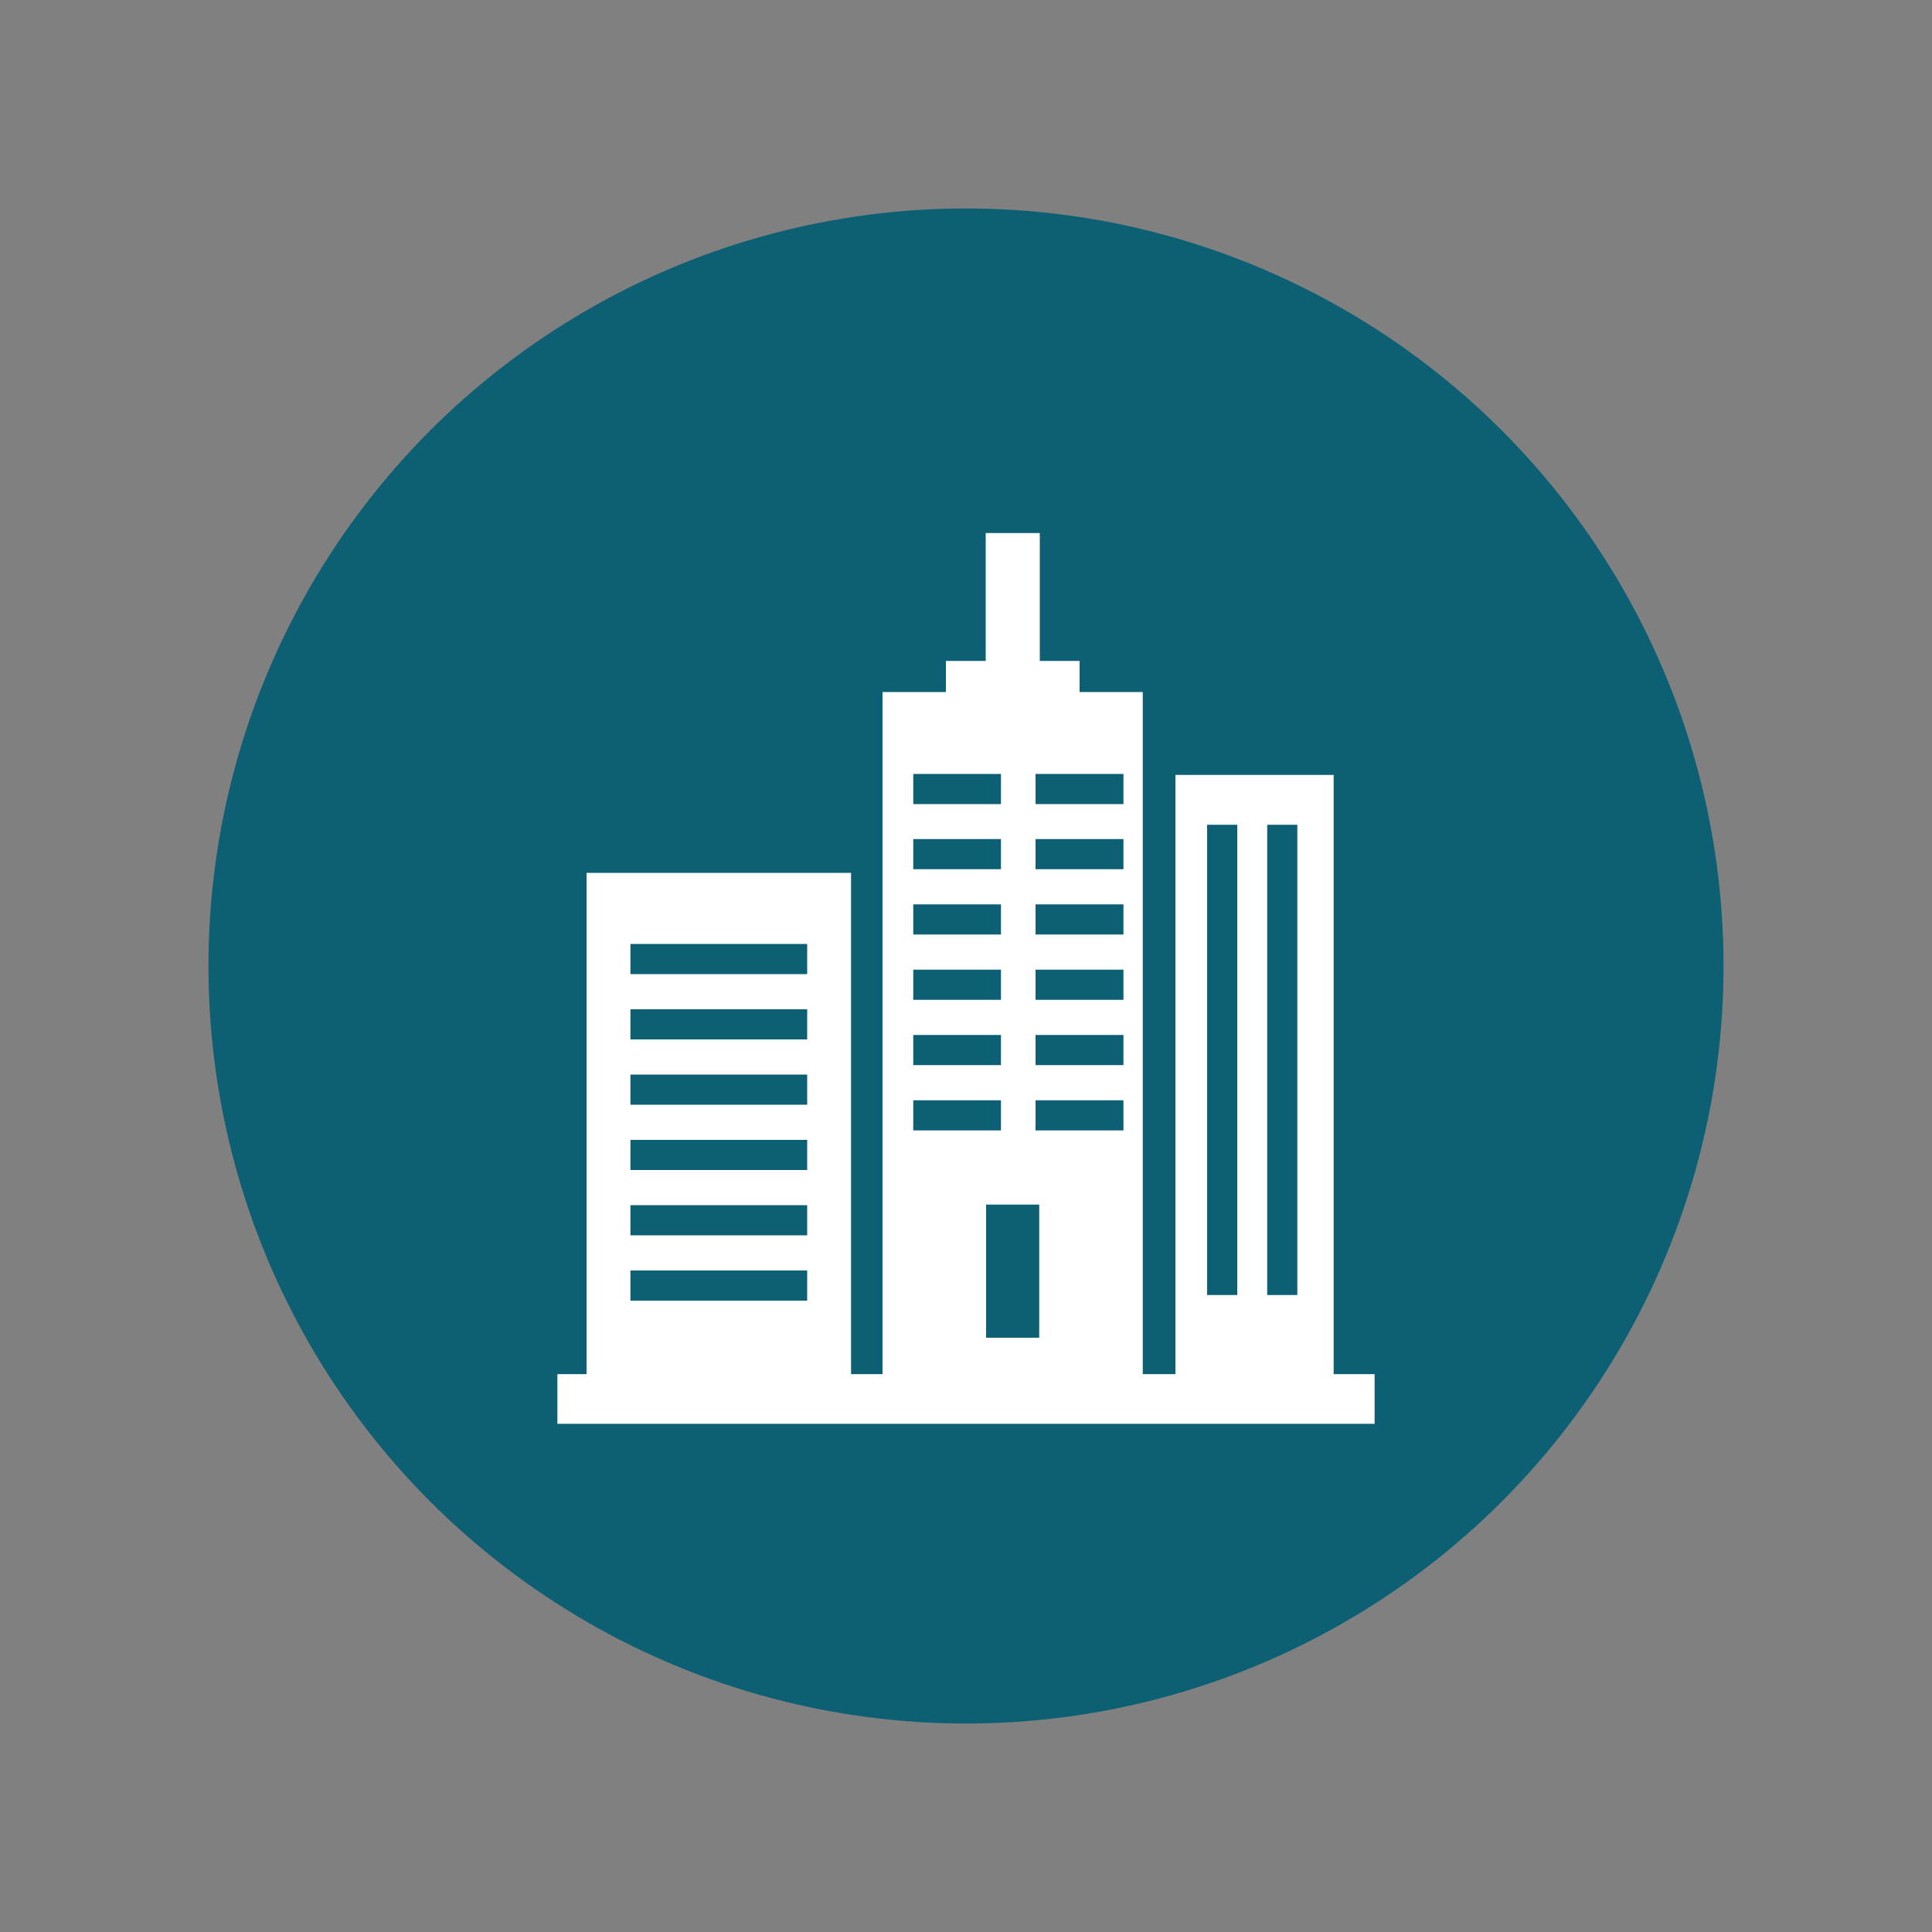
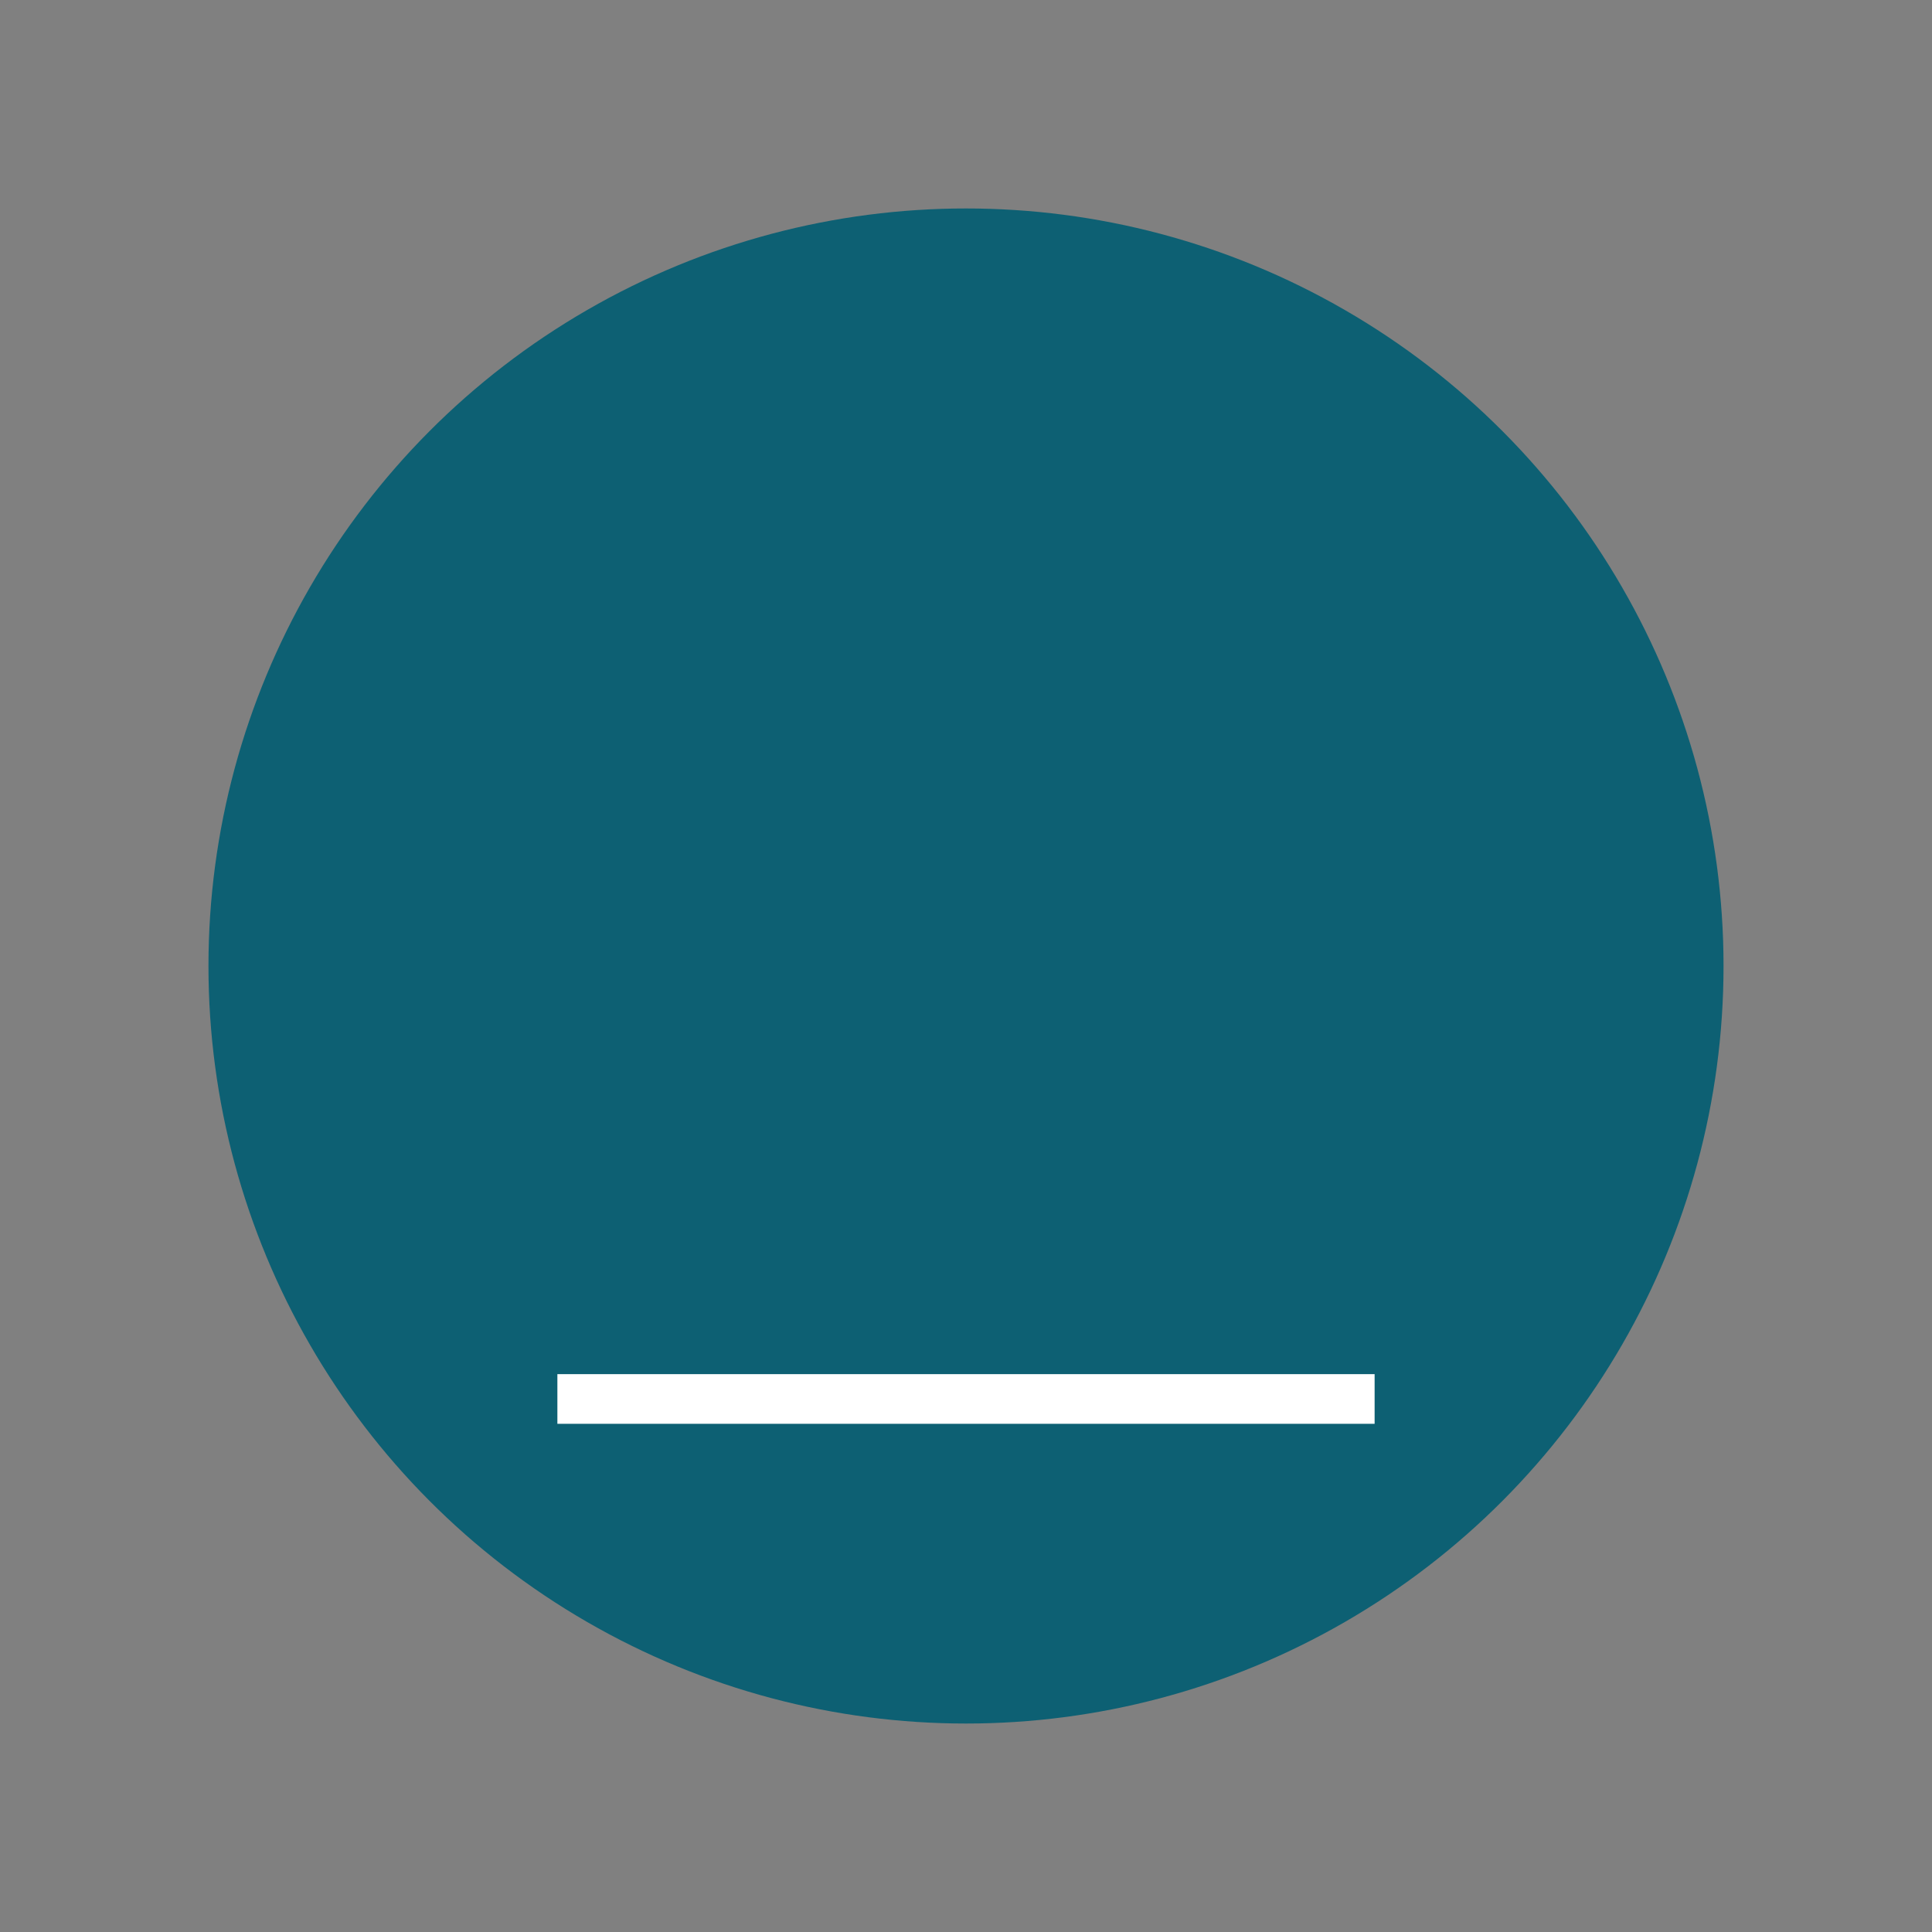
<svg xmlns="http://www.w3.org/2000/svg" viewBox="0 0 100 100">
  <rect x="0" y="0" width="100" height="100" fill="#808080" stroke="none" />
  <circle cx="50" cy="50" r="39.21" fill="#0d6073" />
  <path d="M28.85 72.41h42.3" class="cls-1" style="stroke: #fff; stroke-linejoin: round; stroke-width: 2.57px" />
  <g fill="#fff">
-     <path d="M45.68 35.82h13.47v36.59H45.68zM60.84 40.11h8.19v32.3h-8.19z" />
-     <path d="M48.96 34.21h6.92v14.74h-6.92z" />
-     <path d="M51.02 27.59h2.8v13.25h-2.8zM30.36 45.18h13.69v27.23H30.36z" />
-   </g>
-   <path fill="#0d6073" d="M51.04 62.35h2.75v6.89h-2.75z" />
+     </g>
+   <path fill="#0d6073" d="M51.04 62.35h2.75v6.89z" />
  <path d="M32.63 49.64h9.15M32.63 53.02h9.15M32.63 56.4h9.15M32.63 59.78h9.15M32.63 63.16h9.15M32.63 66.54h9.15M47.27 40.84h4.54M47.27 44.21h4.54M47.27 47.59h4.54M47.27 50.97h4.54M47.27 54.35h4.54M47.27 57.73h4.54M53.6 40.84h4.55M53.6 44.21h4.55M53.6 47.59h4.55M53.6 50.97h4.55M53.6 54.35h4.55M53.6 57.73h4.55M63.26 42.69v24.34M66.37 42.69v24.34" style="stroke: #0d6073; stroke-width: 1.56px" />
</svg>